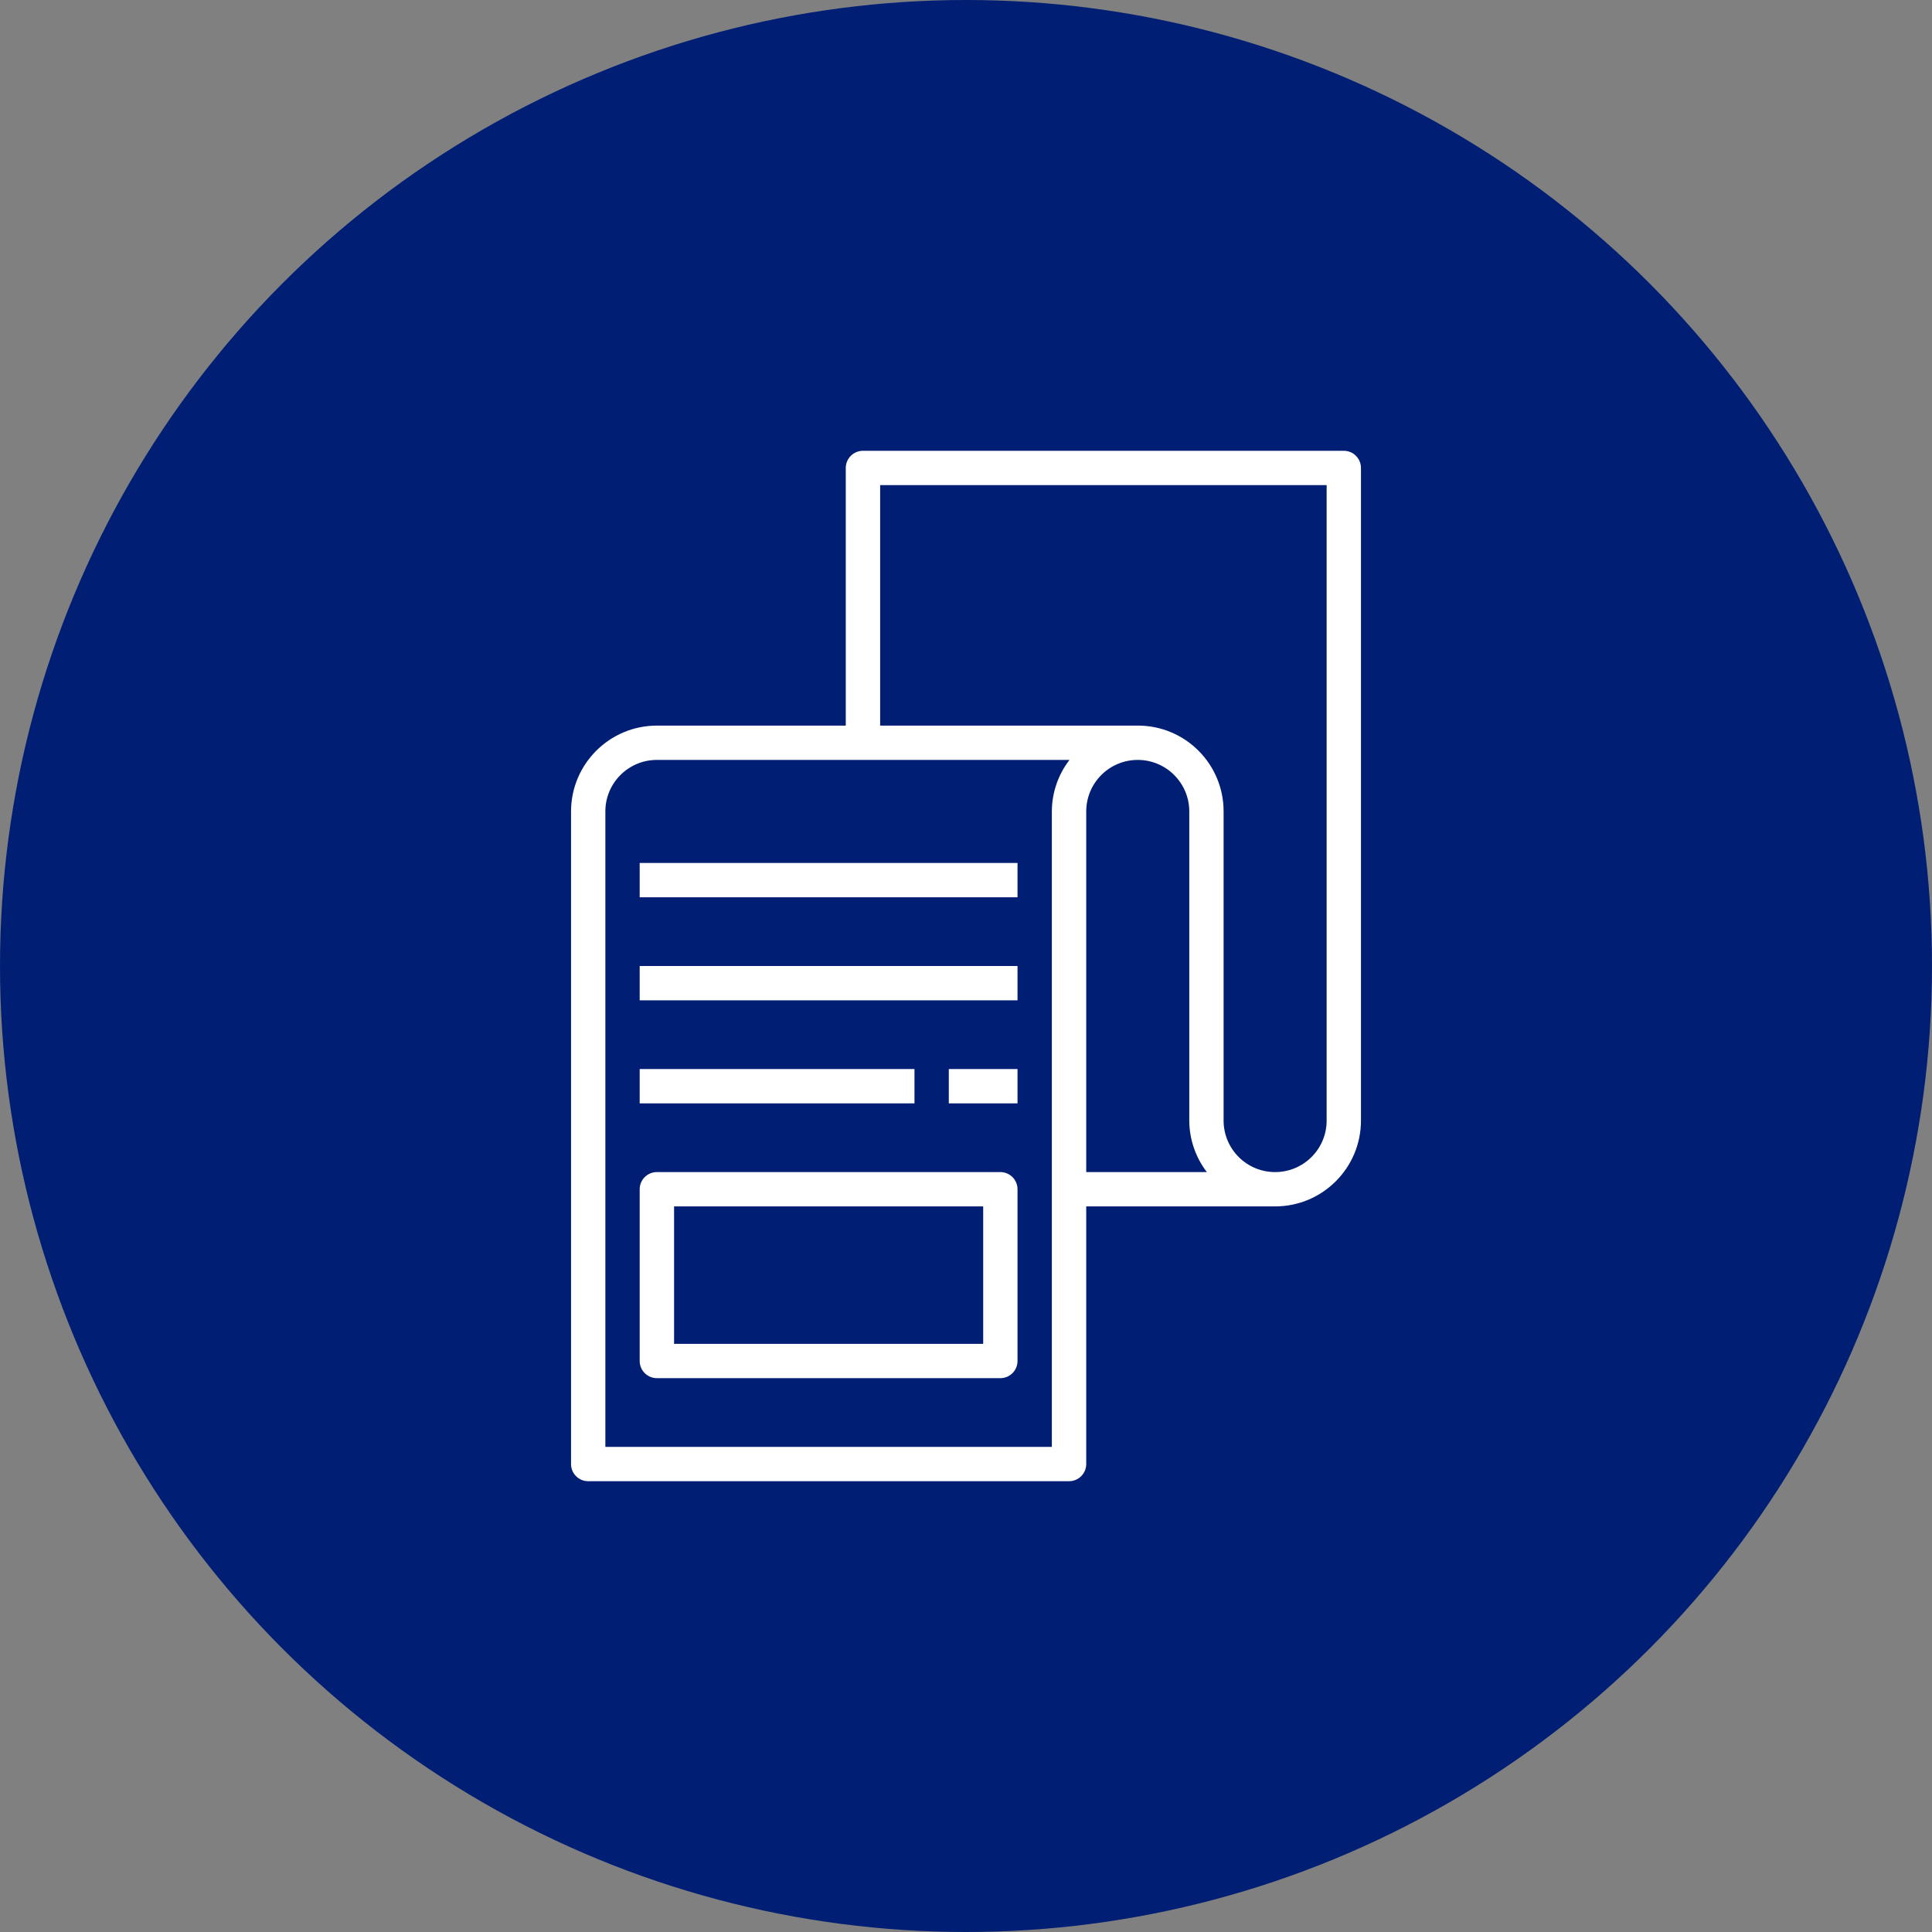
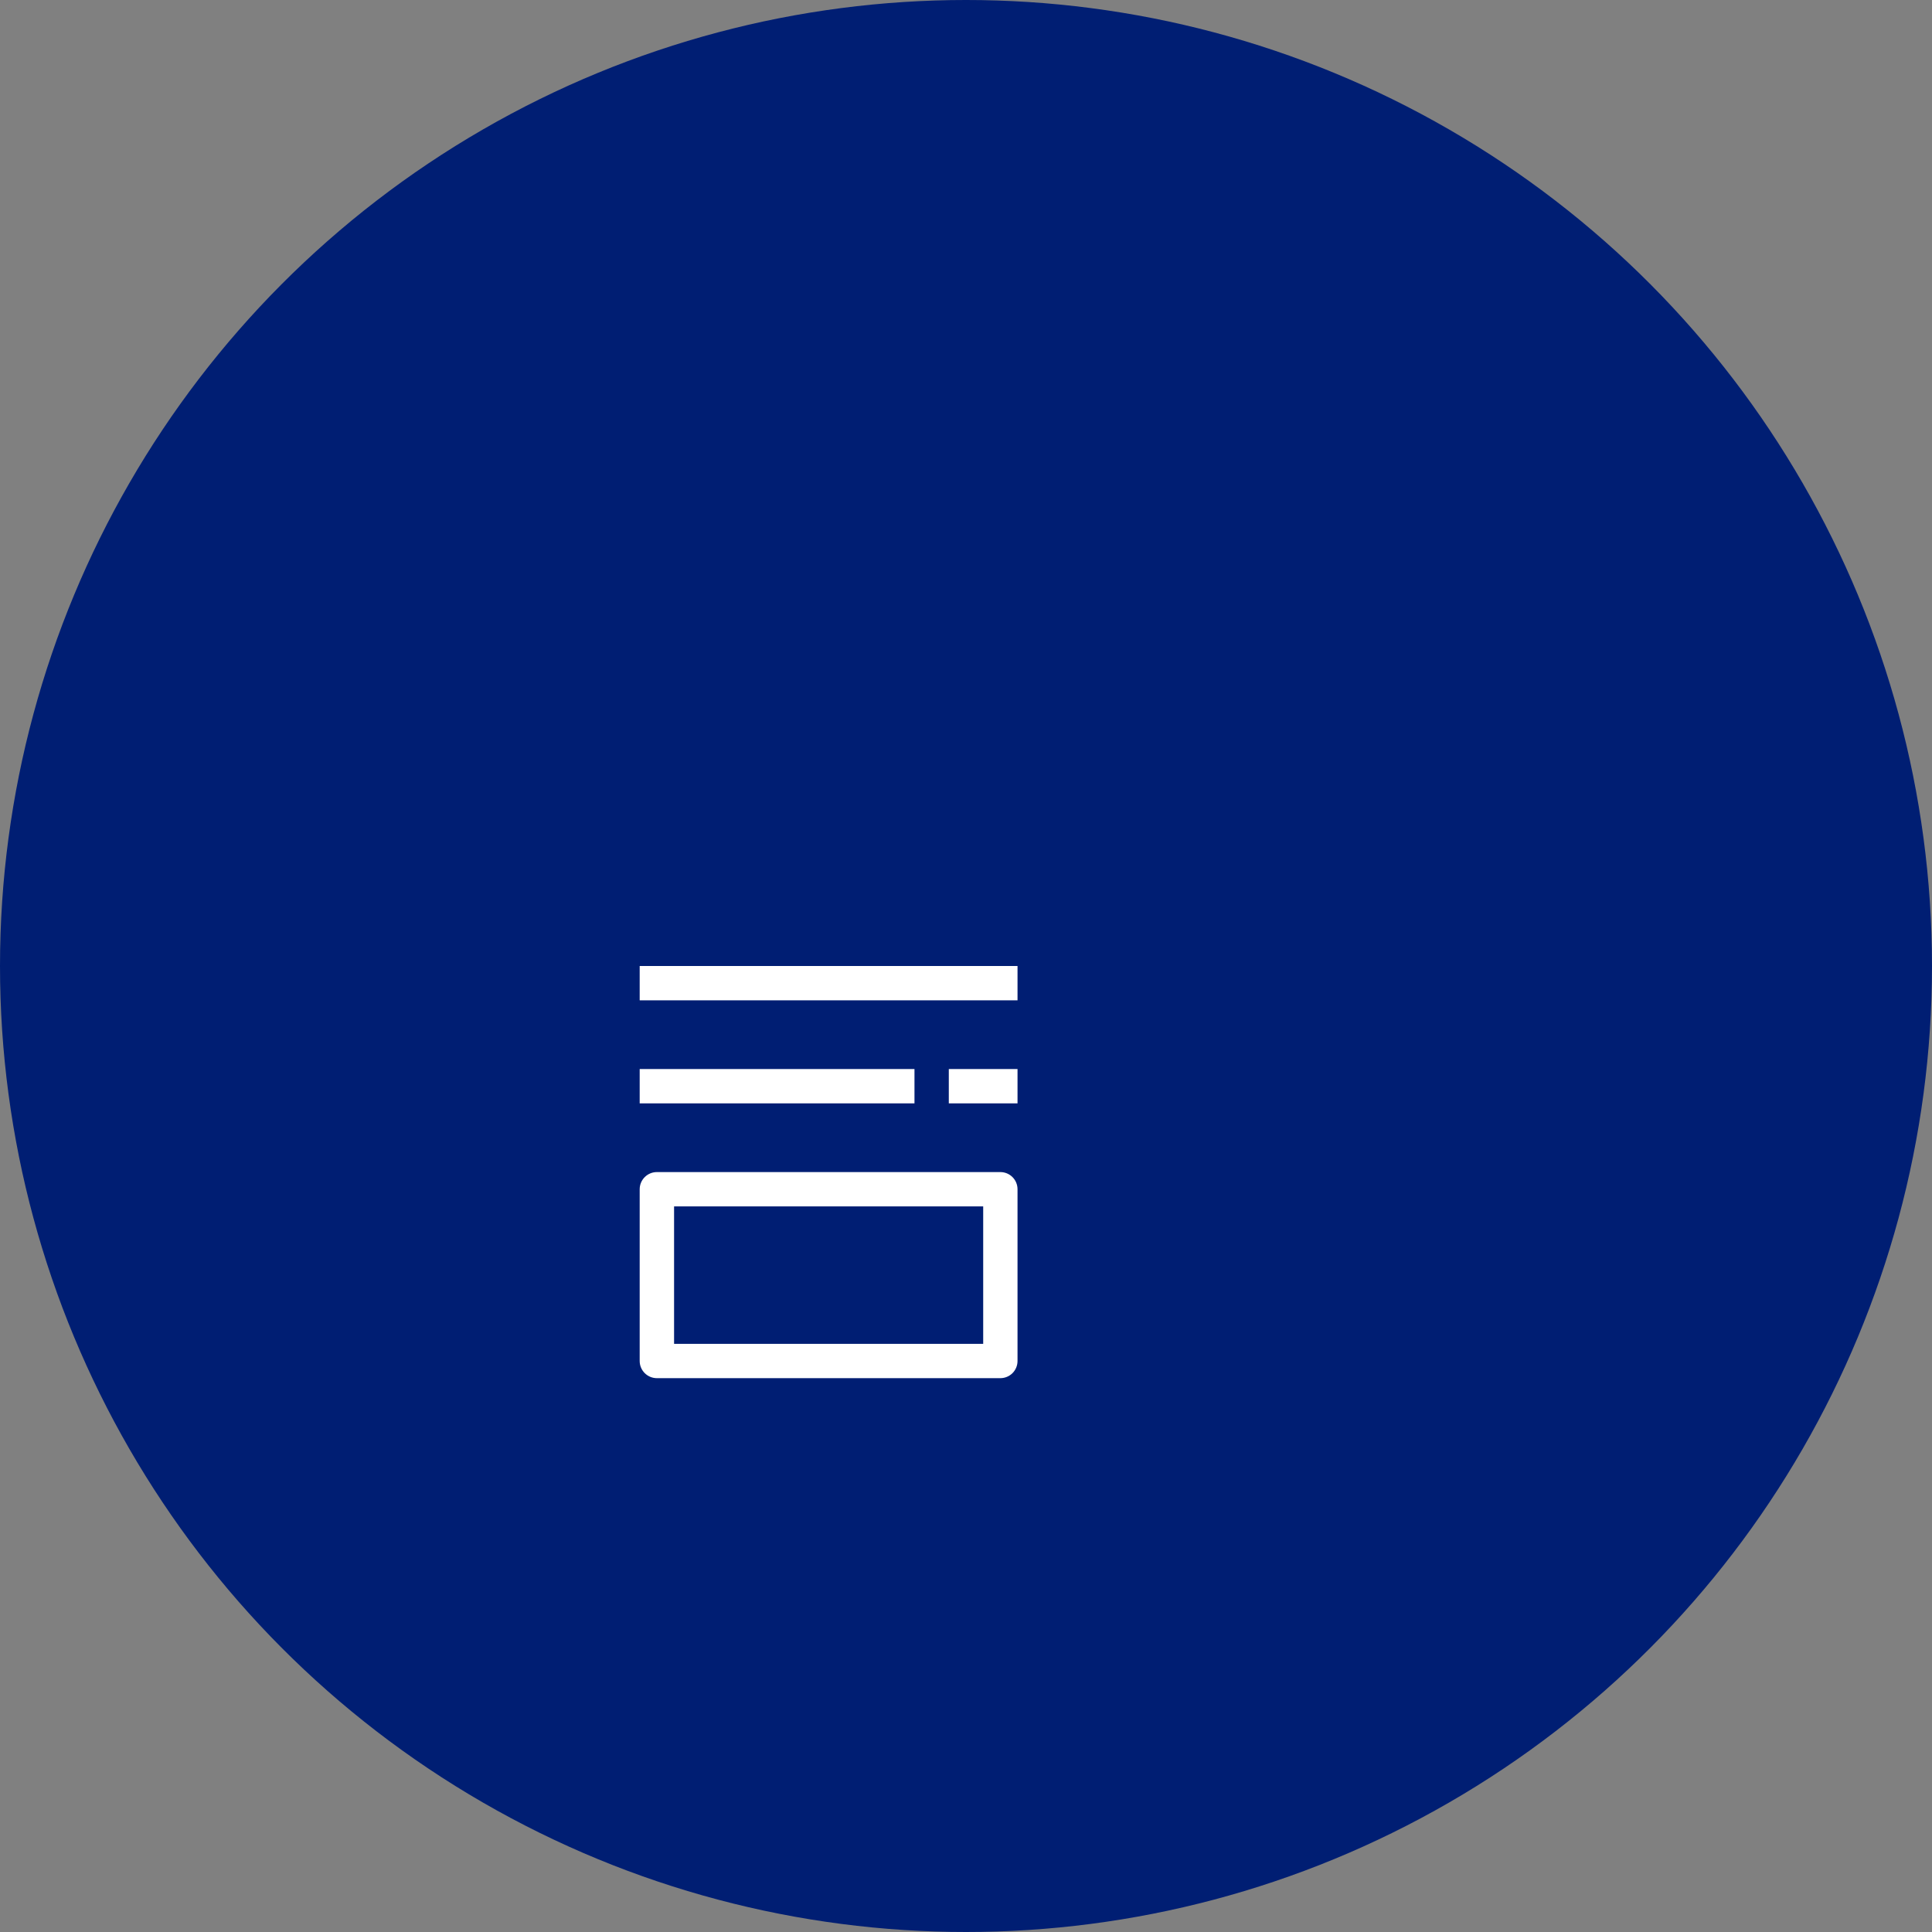
<svg xmlns="http://www.w3.org/2000/svg" width="30" height="30" viewBox="0 0 30 30" fill="none">
  <rect x="0" y="0" width="30" height="30" fill="#808080" stroke="none" />
  <circle cx="15" cy="15" r="15" fill="#001E73" />
-   <path d="M20.867 7H13.4C13.253 7 13.133 7.119 13.133 7.267V11.267H10.2C9.464 11.268 8.868 11.864 8.867 12.6V22.733C8.867 22.881 8.986 23 9.133 23H16.6C16.747 23 16.867 22.881 16.867 22.733V18.733H19.8C20.536 18.733 21.133 18.136 21.133 17.4V7.267C21.133 7.119 21.014 7 20.867 7ZM16.333 12.6V22.467H9.4V12.6C9.4 12.158 9.758 11.8 10.2 11.8H16.607C16.43 12.029 16.334 12.31 16.333 12.6ZM16.867 18.2V12.6C16.867 12.158 17.225 11.8 17.667 11.8C18.108 11.8 18.467 12.158 18.467 12.6V17.4C18.468 17.689 18.564 17.971 18.74 18.2H16.867ZM20.6 17.4C20.6 17.842 20.242 18.2 19.8 18.2C19.358 18.2 19 17.842 19 17.4V12.6C19.001 11.864 18.405 11.267 17.669 11.267C17.669 11.267 17.668 11.267 17.667 11.267H13.667V7.533H20.6V17.4Z" fill="white" />
-   <path d="M15.8 13.4H9.933V13.933H15.8V13.4Z" fill="white" />
  <path d="M15.8 15H9.933V15.533H15.8V15Z" fill="white" />
  <path d="M14.2 16.6H9.933V17.133H14.2V16.6Z" fill="white" />
  <path d="M15.8 16.6H14.733V17.133H15.8V16.6Z" fill="white" />
  <path d="M15.533 18.2H10.2C10.053 18.2 9.933 18.319 9.933 18.467V21.133C9.933 21.281 10.053 21.4 10.2 21.4H15.533C15.681 21.4 15.8 21.281 15.8 21.133V18.467C15.8 18.319 15.681 18.2 15.533 18.2ZM15.267 20.867H10.467V18.733H15.267V20.867Z" fill="white" />
</svg>